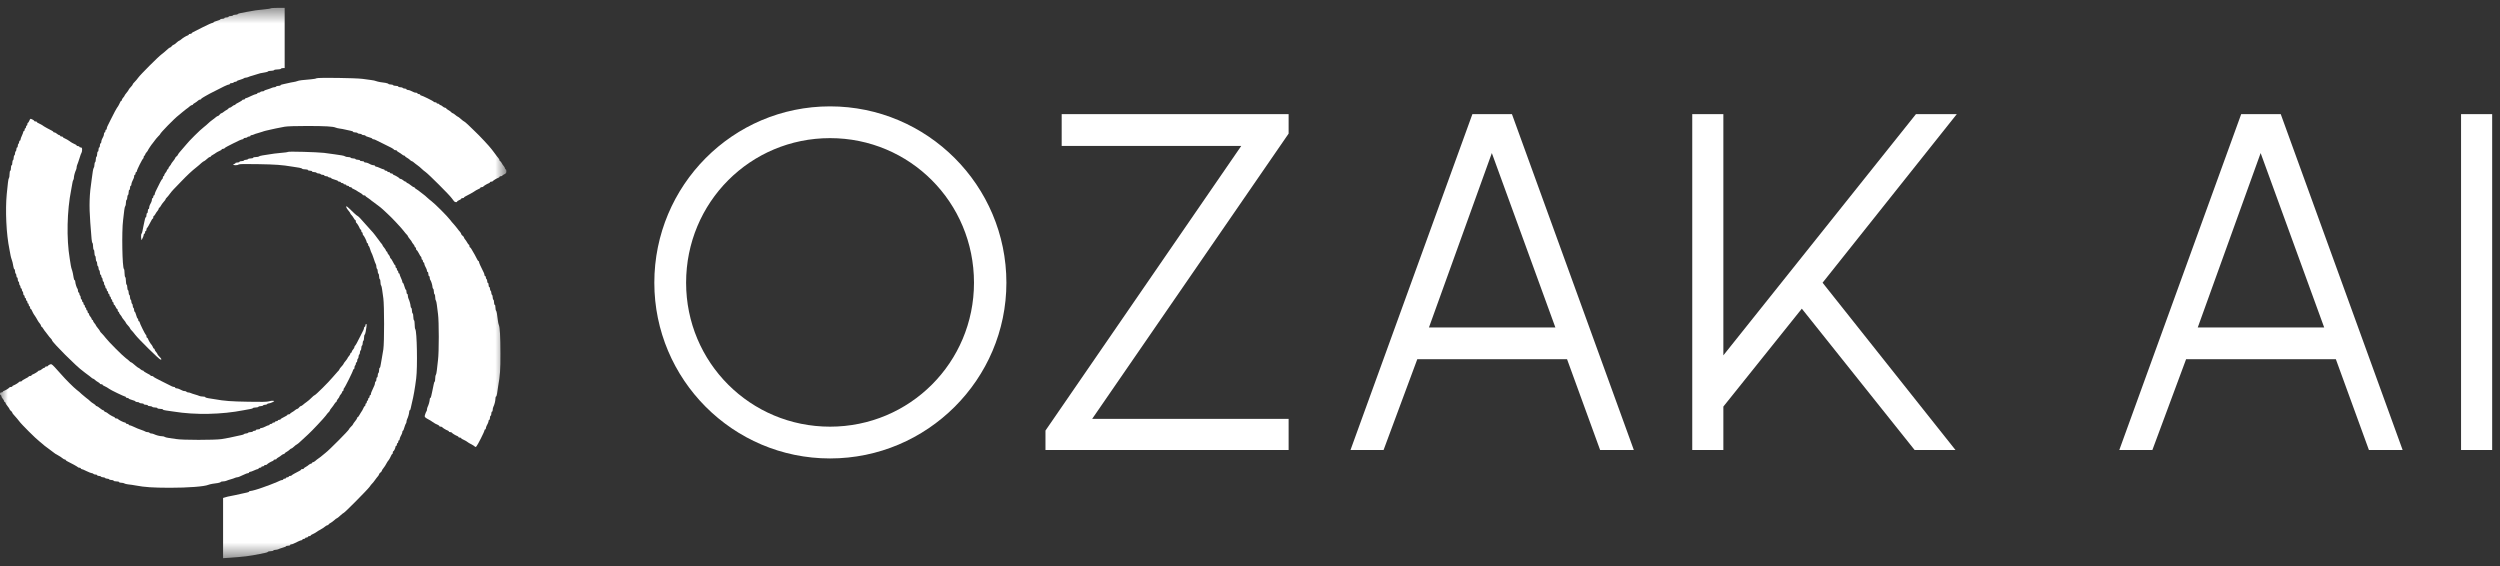
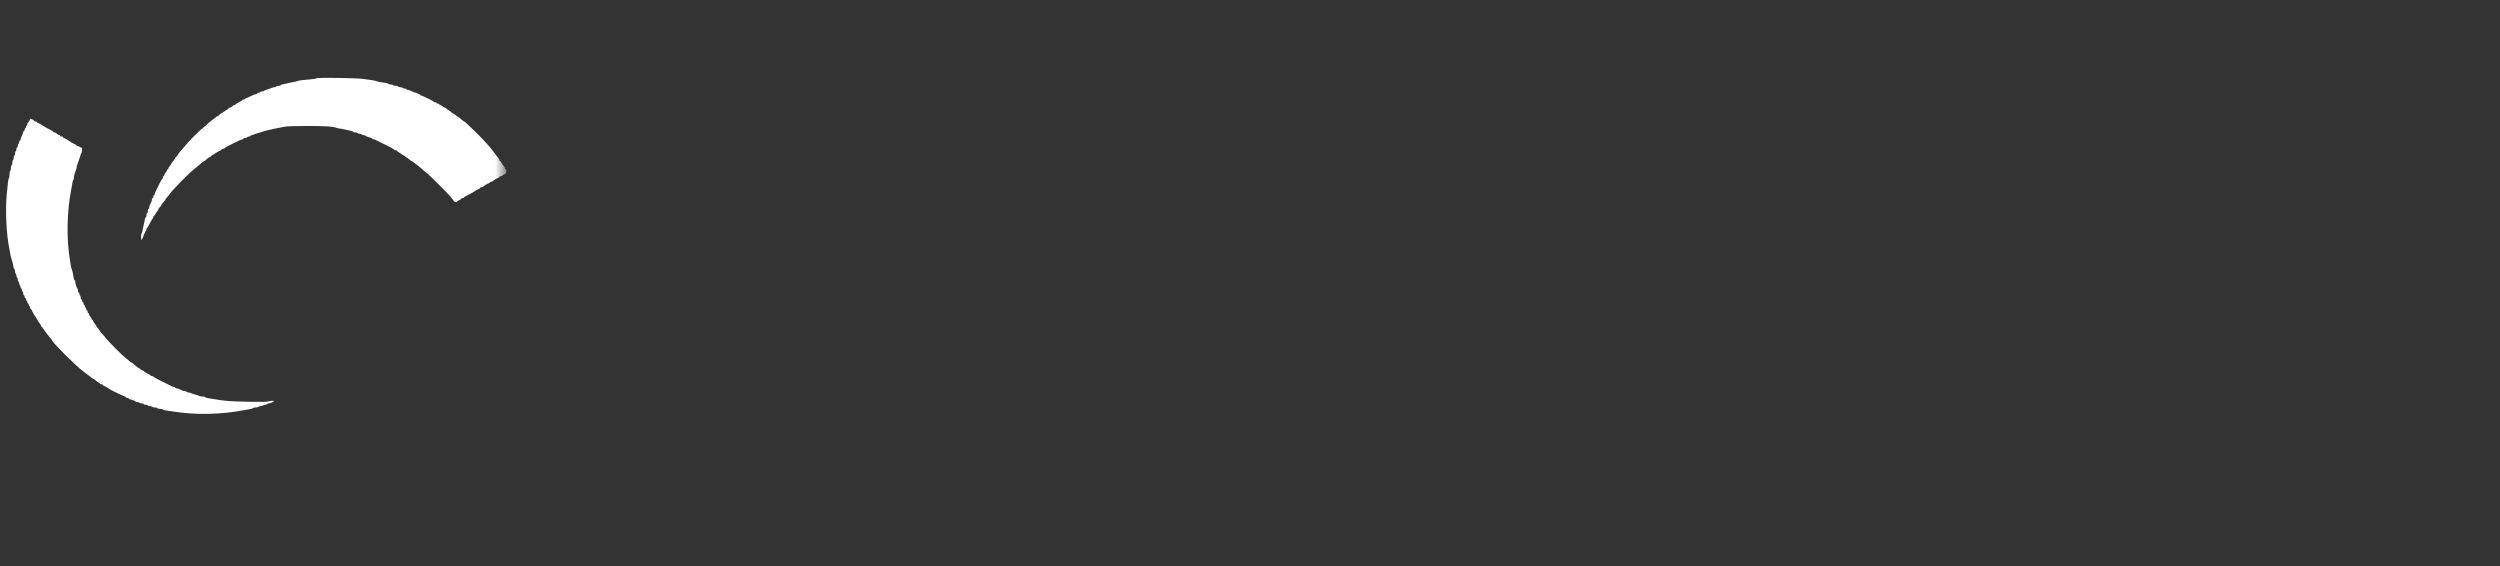
<svg xmlns="http://www.w3.org/2000/svg" width="159" height="36" viewBox="0 0 159 36" fill="none">
  <rect x="0" y="0" width="159" height="36" fill="#333333" stroke="none" />
  <mask id="mask0_391_1268" style="mask-type:luminance" maskUnits="userSpaceOnUse" x="0" y="0" width="33" height="36">
    <path d="M32.206 0.5H0V35.5H32.206V0.5Z" fill="white" />
  </mask>
  <g mask="url(#mask0_391_1268)">
-     <path d="M18.105 0.5V4.33H18.001C17.94 4.33 17.879 4.347 17.866 4.373C17.853 4.395 17.753 4.417 17.648 4.417C17.544 4.417 17.444 4.434 17.431 4.46C17.418 4.482 17.326 4.504 17.235 4.504C17.143 4.504 17.056 4.521 17.043 4.543C17.03 4.565 16.943 4.591 16.856 4.604C16.634 4.635 16.447 4.678 16.343 4.722C16.295 4.739 16.169 4.778 16.06 4.809C15.951 4.835 15.829 4.878 15.79 4.9C15.746 4.922 15.672 4.939 15.629 4.939C15.581 4.939 15.533 4.957 15.52 4.974C15.507 4.991 15.398 5.035 15.281 5.07C15.159 5.1 15.059 5.144 15.059 5.166C15.059 5.183 15.02 5.2 14.976 5.2C14.928 5.2 14.876 5.218 14.863 5.244C14.85 5.266 14.789 5.287 14.728 5.287C14.671 5.287 14.623 5.305 14.623 5.331C14.623 5.353 14.597 5.374 14.567 5.374C14.484 5.374 14.219 5.501 13.353 5.949C13.2 6.027 13.07 6.101 13.057 6.114C13.044 6.127 12.983 6.162 12.917 6.197C12.848 6.232 12.796 6.275 12.796 6.297C12.796 6.314 12.765 6.332 12.726 6.332C12.687 6.332 12.621 6.367 12.582 6.41C12.543 6.449 12.46 6.51 12.395 6.545C12.325 6.58 12.273 6.623 12.273 6.645C12.273 6.663 12.247 6.68 12.217 6.68C12.186 6.68 12.121 6.715 12.073 6.758C12.03 6.802 11.921 6.885 11.838 6.941C11.755 7.002 11.646 7.089 11.594 7.137C11.546 7.185 11.438 7.272 11.359 7.333C11.107 7.52 10.184 8.464 10.184 8.534C10.184 8.547 10.128 8.612 10.062 8.673C9.997 8.739 9.893 8.861 9.836 8.943C9.779 9.026 9.719 9.104 9.705 9.117C9.662 9.152 9.401 9.544 9.401 9.574C9.401 9.587 9.362 9.64 9.314 9.692C9.266 9.744 9.227 9.814 9.227 9.844C9.227 9.875 9.209 9.901 9.183 9.901C9.161 9.901 9.14 9.94 9.14 9.983C9.14 10.031 9.122 10.075 9.105 10.084C9.057 10.101 8.704 10.806 8.704 10.884C8.704 10.919 8.687 10.945 8.661 10.945C8.639 10.945 8.617 10.984 8.617 11.032C8.617 11.08 8.6 11.119 8.574 11.119C8.552 11.119 8.53 11.159 8.53 11.206C8.53 11.293 8.513 11.332 8.409 11.541C8.378 11.598 8.356 11.681 8.356 11.729C8.356 11.777 8.339 11.816 8.313 11.816C8.291 11.816 8.269 11.872 8.269 11.946C8.269 12.016 8.252 12.077 8.226 12.077C8.204 12.077 8.182 12.142 8.182 12.225C8.182 12.307 8.165 12.39 8.139 12.403C8.117 12.416 8.095 12.486 8.095 12.556C8.095 12.625 8.078 12.695 8.052 12.708C8.03 12.721 8.008 12.808 8.008 12.899C8.008 12.991 7.991 13.078 7.969 13.1C7.947 13.126 7.917 13.239 7.904 13.361C7.891 13.478 7.856 13.765 7.83 13.992C7.734 14.719 7.777 17.043 7.882 17.108C7.904 17.121 7.921 17.234 7.921 17.365C7.921 17.495 7.943 17.613 7.965 17.626C7.991 17.639 8.008 17.748 8.008 17.865C8.008 17.983 8.03 18.091 8.052 18.105C8.078 18.118 8.095 18.196 8.095 18.279C8.095 18.361 8.117 18.44 8.139 18.453C8.165 18.466 8.182 18.535 8.182 18.605C8.182 18.675 8.204 18.744 8.226 18.757C8.252 18.77 8.269 18.84 8.269 18.91C8.269 18.979 8.291 19.049 8.313 19.062C8.339 19.075 8.356 19.136 8.356 19.193C8.356 19.249 8.378 19.31 8.4 19.323C8.426 19.336 8.443 19.397 8.443 19.454C8.443 19.51 8.465 19.571 8.487 19.584C8.513 19.597 8.53 19.658 8.53 19.719C8.53 19.776 8.548 19.824 8.565 19.824C8.587 19.824 8.631 19.924 8.661 20.041C8.691 20.163 8.735 20.259 8.757 20.259C8.774 20.259 8.792 20.298 8.792 20.346C8.792 20.394 8.813 20.433 8.835 20.433C8.861 20.433 8.879 20.459 8.879 20.485C8.879 20.555 9.235 21.277 9.279 21.295C9.301 21.303 9.314 21.347 9.314 21.395C9.314 21.438 9.331 21.477 9.353 21.477C9.375 21.477 9.401 21.512 9.414 21.556C9.444 21.643 9.575 21.865 9.649 21.943C9.675 21.974 9.714 22.039 9.727 22.087C9.74 22.135 9.775 22.174 9.797 22.174C9.819 22.174 9.836 22.2 9.836 22.23C9.836 22.261 9.875 22.331 9.923 22.383C9.971 22.435 10.01 22.491 10.01 22.513C10.01 22.535 10.067 22.613 10.141 22.687C10.289 22.844 10.297 22.87 10.206 22.87C10.132 22.87 8.796 21.551 8.6 21.29C8.535 21.203 8.435 21.081 8.374 21.02C8.317 20.964 8.269 20.899 8.269 20.877C8.269 20.855 8.208 20.777 8.139 20.703C8.065 20.624 8.008 20.55 8.008 20.533C8.008 20.511 7.947 20.429 7.878 20.346C7.808 20.263 7.747 20.176 7.747 20.159C7.747 20.141 7.708 20.085 7.66 20.032C7.612 19.98 7.573 19.911 7.573 19.88C7.573 19.85 7.556 19.824 7.529 19.824C7.508 19.824 7.486 19.784 7.486 19.737C7.486 19.689 7.468 19.649 7.447 19.649C7.425 19.649 7.386 19.589 7.355 19.519C7.325 19.445 7.286 19.388 7.264 19.388C7.242 19.388 7.225 19.349 7.225 19.301C7.225 19.253 7.207 19.214 7.181 19.214C7.159 19.214 7.138 19.175 7.138 19.127C7.138 19.079 7.12 19.04 7.094 19.04C7.072 19.04 7.051 19.001 7.051 18.953C7.051 18.905 7.033 18.866 7.007 18.866C6.985 18.866 6.964 18.827 6.964 18.779C6.964 18.731 6.946 18.692 6.92 18.692C6.898 18.692 6.877 18.653 6.877 18.605C6.877 18.557 6.859 18.518 6.833 18.518C6.811 18.518 6.79 18.479 6.79 18.431C6.79 18.383 6.772 18.344 6.746 18.344C6.724 18.344 6.702 18.305 6.702 18.261C6.702 18.213 6.685 18.161 6.659 18.148C6.637 18.135 6.615 18.074 6.615 18.013C6.615 17.956 6.598 17.909 6.572 17.909C6.55 17.909 6.528 17.861 6.528 17.804C6.528 17.743 6.511 17.682 6.485 17.669C6.463 17.656 6.441 17.604 6.441 17.556C6.441 17.513 6.424 17.474 6.398 17.474C6.376 17.474 6.354 17.417 6.354 17.347C6.354 17.273 6.337 17.204 6.311 17.191C6.289 17.177 6.267 17.117 6.267 17.06C6.267 17.003 6.25 16.942 6.224 16.929C6.202 16.916 6.18 16.847 6.18 16.777C6.18 16.707 6.163 16.638 6.137 16.625C6.115 16.612 6.093 16.533 6.093 16.451C6.093 16.368 6.076 16.29 6.05 16.277C6.028 16.264 6.006 16.172 6.006 16.081C6.006 15.989 5.989 15.898 5.963 15.885C5.941 15.872 5.919 15.776 5.919 15.672C5.919 15.567 5.902 15.472 5.88 15.45C5.836 15.402 5.823 15.258 5.741 14.144C5.662 13.043 5.684 12.377 5.832 11.402C5.858 11.232 5.889 11.011 5.902 10.902C5.915 10.793 5.945 10.688 5.967 10.662C5.989 10.641 6.006 10.558 6.006 10.484C6.006 10.405 6.028 10.327 6.05 10.314C6.071 10.301 6.093 10.223 6.093 10.14C6.093 10.057 6.115 9.979 6.137 9.966C6.163 9.953 6.18 9.87 6.18 9.788C6.18 9.705 6.202 9.64 6.224 9.64C6.25 9.64 6.267 9.579 6.267 9.509C6.267 9.435 6.289 9.378 6.311 9.378C6.337 9.378 6.354 9.318 6.354 9.248C6.354 9.174 6.376 9.117 6.398 9.117C6.424 9.117 6.441 9.078 6.441 9.03C6.441 8.982 6.463 8.904 6.485 8.856C6.511 8.808 6.55 8.73 6.572 8.682C6.598 8.634 6.615 8.556 6.615 8.508C6.615 8.46 6.637 8.421 6.659 8.421C6.685 8.421 6.702 8.382 6.702 8.334C6.702 8.286 6.724 8.247 6.746 8.247C6.772 8.247 6.79 8.216 6.79 8.182C6.79 8.147 6.807 8.081 6.829 8.038C6.85 7.999 6.946 7.807 7.038 7.616C7.247 7.198 7.412 6.885 7.442 6.854C7.486 6.811 7.621 6.571 7.647 6.493C7.66 6.454 7.686 6.419 7.708 6.419C7.73 6.419 7.747 6.393 7.747 6.362C7.747 6.332 7.786 6.262 7.834 6.21C7.882 6.158 7.921 6.101 7.921 6.084C7.921 6.066 7.982 5.979 8.052 5.897C8.121 5.814 8.182 5.731 8.182 5.71C8.182 5.692 8.239 5.618 8.313 5.54C8.387 5.466 8.443 5.388 8.443 5.366C8.443 5.34 8.5 5.27 8.565 5.209C8.631 5.144 8.735 5.022 8.792 4.939C8.931 4.743 10.071 3.603 10.271 3.459C10.354 3.399 10.498 3.277 10.593 3.19C10.685 3.098 10.785 3.024 10.811 3.024C10.837 3.024 10.889 2.985 10.924 2.937C10.959 2.889 11.011 2.85 11.037 2.85C11.063 2.85 11.146 2.789 11.22 2.72C11.298 2.646 11.377 2.589 11.394 2.589C11.416 2.589 11.468 2.554 11.516 2.511C11.625 2.415 11.838 2.284 11.938 2.254C11.977 2.241 12.012 2.215 12.012 2.193C12.012 2.171 12.051 2.154 12.099 2.154C12.147 2.154 12.186 2.141 12.186 2.119C12.186 2.102 12.23 2.067 12.286 2.041C12.338 2.015 12.621 1.871 12.913 1.723C13.2 1.579 13.47 1.457 13.509 1.457C13.549 1.457 13.579 1.44 13.579 1.423C13.579 1.401 13.679 1.357 13.796 1.327C13.918 1.296 14.014 1.253 14.014 1.231C14.014 1.214 14.075 1.196 14.145 1.196C14.219 1.196 14.275 1.175 14.275 1.153C14.275 1.127 14.336 1.109 14.406 1.109C14.48 1.109 14.536 1.088 14.536 1.066C14.536 1.04 14.593 1.022 14.663 1.022C14.737 1.022 14.806 1 14.819 0.979C14.832 0.953 14.902 0.935 14.972 0.935C15.041 0.935 15.107 0.918 15.12 0.896C15.133 0.874 15.207 0.848 15.285 0.835C15.363 0.818 15.537 0.787 15.668 0.761C16.108 0.674 16.425 0.626 16.808 0.596C17.017 0.578 17.2 0.548 17.217 0.53C17.235 0.513 17.444 0.5 17.679 0.5H18.105Z" fill="white" />
    <path d="M17.326 25.582C17.243 25.621 17.143 25.656 17.099 25.656C17.056 25.656 17.008 25.673 16.995 25.699C16.982 25.721 16.921 25.743 16.864 25.743C16.808 25.743 16.747 25.76 16.734 25.786C16.721 25.808 16.651 25.83 16.582 25.83C16.512 25.83 16.442 25.852 16.429 25.873C16.416 25.9 16.338 25.917 16.255 25.917C16.172 25.917 16.099 25.934 16.085 25.956C16.072 25.978 15.985 26.004 15.898 26.017C15.807 26.03 15.624 26.065 15.493 26.091C14.11 26.365 12.421 26.4 11.054 26.178C10.898 26.152 10.68 26.122 10.567 26.108C10.449 26.095 10.358 26.065 10.358 26.043C10.358 26.021 10.28 26.004 10.184 26.004C10.088 26.004 10.01 25.982 10.01 25.96C10.01 25.934 9.945 25.917 9.862 25.917C9.779 25.917 9.696 25.9 9.683 25.873C9.67 25.852 9.601 25.83 9.527 25.83C9.457 25.83 9.4 25.808 9.4 25.786C9.4 25.76 9.344 25.743 9.27 25.743C9.2 25.743 9.139 25.721 9.139 25.699C9.139 25.673 9.083 25.656 9.013 25.656C8.939 25.656 8.87 25.634 8.856 25.612C8.843 25.586 8.782 25.569 8.722 25.569C8.665 25.569 8.617 25.551 8.617 25.534C8.617 25.512 8.521 25.469 8.399 25.438C8.282 25.408 8.182 25.364 8.182 25.343C8.182 25.325 8.143 25.308 8.095 25.308C8.047 25.308 8.008 25.286 8.008 25.264C8.008 25.238 7.982 25.221 7.956 25.221C7.899 25.221 7.007 24.79 6.963 24.742C6.924 24.703 6.68 24.564 6.606 24.537C6.563 24.524 6.528 24.498 6.528 24.476C6.528 24.455 6.489 24.437 6.441 24.437C6.393 24.437 6.354 24.42 6.354 24.402C6.354 24.381 6.302 24.337 6.236 24.302C6.167 24.267 6.084 24.207 6.045 24.167C6.006 24.124 5.954 24.089 5.932 24.089C5.91 24.089 5.853 24.054 5.806 24.011C5.762 23.967 5.653 23.889 5.571 23.828C5.488 23.771 5.41 23.71 5.396 23.697C5.383 23.684 5.327 23.636 5.27 23.597C4.892 23.34 3.307 21.756 3.307 21.639C3.307 21.617 3.273 21.565 3.229 21.526C3.186 21.486 3.103 21.386 3.046 21.304C2.99 21.221 2.916 21.125 2.885 21.095C2.855 21.064 2.798 20.982 2.755 20.912C2.716 20.838 2.663 20.781 2.646 20.781C2.629 20.781 2.611 20.755 2.611 20.725C2.611 20.694 2.576 20.629 2.537 20.581C2.494 20.533 2.437 20.455 2.411 20.407C2.385 20.364 2.337 20.277 2.302 20.216C2.267 20.155 2.232 20.098 2.219 20.085C2.176 20.042 2.041 19.802 2.015 19.724C2.002 19.685 1.976 19.65 1.954 19.65C1.932 19.65 1.915 19.611 1.915 19.563C1.915 19.515 1.897 19.476 1.871 19.476C1.849 19.476 1.828 19.437 1.828 19.389C1.828 19.341 1.81 19.302 1.784 19.302C1.762 19.302 1.741 19.262 1.741 19.215C1.741 19.167 1.723 19.128 1.697 19.128C1.675 19.128 1.654 19.088 1.654 19.041C1.654 18.993 1.636 18.953 1.61 18.953C1.588 18.953 1.567 18.914 1.567 18.866C1.567 18.819 1.549 18.779 1.523 18.779C1.501 18.779 1.48 18.732 1.48 18.675C1.48 18.614 1.462 18.553 1.436 18.54C1.414 18.527 1.392 18.475 1.392 18.427C1.392 18.383 1.375 18.344 1.349 18.344C1.327 18.344 1.305 18.305 1.305 18.262C1.305 18.214 1.288 18.161 1.262 18.148C1.24 18.135 1.218 18.074 1.218 18.014C1.218 17.957 1.201 17.909 1.175 17.909C1.153 17.909 1.131 17.848 1.131 17.778C1.131 17.704 1.114 17.648 1.088 17.648C1.066 17.648 1.044 17.6 1.044 17.543C1.044 17.483 1.027 17.422 1.001 17.409C0.979 17.395 0.957 17.326 0.957 17.252C0.957 17.182 0.94 17.126 0.918 17.126C0.896 17.126 0.87 17.06 0.857 16.982C0.818 16.747 0.779 16.586 0.74 16.494C0.718 16.447 0.692 16.338 0.674 16.255C0.661 16.172 0.631 16.003 0.605 15.885C0.396 14.863 0.322 13.365 0.426 12.36C0.457 12.095 0.492 11.764 0.505 11.62C0.518 11.476 0.548 11.342 0.57 11.316C0.592 11.294 0.609 11.181 0.609 11.067C0.609 10.954 0.631 10.858 0.653 10.858C0.679 10.858 0.696 10.78 0.696 10.684C0.696 10.589 0.718 10.51 0.74 10.51C0.766 10.51 0.783 10.445 0.783 10.362C0.783 10.28 0.805 10.197 0.827 10.184C0.853 10.171 0.87 10.101 0.87 10.032C0.87 9.962 0.892 9.892 0.914 9.879C0.94 9.866 0.957 9.805 0.957 9.749C0.957 9.692 0.979 9.631 1.001 9.618C1.027 9.605 1.044 9.544 1.044 9.483C1.044 9.427 1.066 9.379 1.088 9.379C1.114 9.379 1.131 9.331 1.131 9.274C1.131 9.213 1.153 9.152 1.175 9.139C1.201 9.126 1.218 9.074 1.218 9.026C1.218 8.983 1.24 8.944 1.262 8.944C1.288 8.944 1.305 8.913 1.305 8.878C1.305 8.839 1.345 8.726 1.392 8.63C1.44 8.53 1.48 8.421 1.48 8.391C1.48 8.36 1.501 8.334 1.523 8.334C1.549 8.334 1.567 8.295 1.567 8.247C1.567 8.199 1.588 8.16 1.61 8.16C1.636 8.16 1.654 8.121 1.654 8.073C1.654 8.025 1.675 7.986 1.697 7.986C1.723 7.986 1.741 7.947 1.741 7.899C1.741 7.851 1.754 7.812 1.775 7.812C1.793 7.812 1.832 7.751 1.863 7.681C1.932 7.529 1.919 7.533 2.067 7.603C2.128 7.629 2.176 7.668 2.176 7.69C2.176 7.708 2.215 7.725 2.263 7.725C2.311 7.725 2.35 7.742 2.35 7.764C2.35 7.786 2.385 7.812 2.428 7.825C2.502 7.851 2.742 7.986 2.785 8.03C2.807 8.051 3.112 8.217 3.294 8.308C3.351 8.334 3.394 8.369 3.394 8.386C3.394 8.408 3.425 8.421 3.46 8.421C3.499 8.421 3.569 8.46 3.621 8.508C3.673 8.556 3.743 8.595 3.773 8.595C3.804 8.595 3.83 8.613 3.83 8.639C3.83 8.661 3.869 8.682 3.917 8.682C3.965 8.682 4.004 8.7 4.004 8.722C4.004 8.743 4.039 8.769 4.082 8.783C4.156 8.809 4.395 8.944 4.439 8.987C4.483 9.031 4.722 9.166 4.8 9.192C4.839 9.205 4.874 9.231 4.874 9.253C4.874 9.274 4.913 9.292 4.961 9.292C5.009 9.292 5.048 9.309 5.048 9.335C5.048 9.357 5.087 9.379 5.135 9.379C5.205 9.379 5.222 9.409 5.222 9.522C5.222 9.601 5.205 9.683 5.188 9.705C5.166 9.731 5.105 9.897 5.053 10.075C4.996 10.254 4.935 10.436 4.913 10.476C4.892 10.519 4.874 10.593 4.874 10.641C4.874 10.689 4.857 10.763 4.835 10.806C4.77 10.937 4.7 11.189 4.7 11.298C4.7 11.359 4.683 11.424 4.661 11.446C4.639 11.472 4.613 11.568 4.6 11.664C4.583 11.759 4.552 11.947 4.526 12.077C4.261 13.4 4.221 15.176 4.435 16.451C4.461 16.595 4.491 16.791 4.504 16.886C4.522 16.982 4.548 17.099 4.57 17.147C4.591 17.195 4.617 17.304 4.635 17.387C4.648 17.469 4.67 17.604 4.687 17.678C4.7 17.757 4.726 17.822 4.748 17.822C4.77 17.822 4.787 17.866 4.787 17.918C4.787 18.026 4.883 18.323 4.931 18.37C4.948 18.388 4.961 18.449 4.961 18.505C4.961 18.558 4.983 18.605 5.005 18.605C5.031 18.605 5.048 18.645 5.048 18.688C5.048 18.736 5.07 18.788 5.092 18.801C5.118 18.814 5.135 18.875 5.135 18.936C5.135 18.993 5.157 19.041 5.179 19.041C5.205 19.041 5.222 19.08 5.222 19.128C5.222 19.175 5.244 19.215 5.266 19.215C5.292 19.215 5.309 19.254 5.309 19.302C5.309 19.35 5.331 19.389 5.353 19.389C5.379 19.389 5.396 19.428 5.396 19.476C5.396 19.524 5.418 19.563 5.44 19.563C5.466 19.563 5.484 19.602 5.484 19.65C5.484 19.698 5.505 19.737 5.527 19.737C5.553 19.737 5.571 19.776 5.571 19.824C5.571 19.872 5.592 19.911 5.614 19.911C5.64 19.911 5.658 19.942 5.658 19.976C5.658 20.015 5.697 20.085 5.745 20.137C5.793 20.189 5.832 20.259 5.832 20.29C5.832 20.32 5.853 20.346 5.875 20.346C5.901 20.346 5.919 20.372 5.919 20.403C5.919 20.433 5.958 20.503 6.006 20.555C6.054 20.607 6.093 20.664 6.093 20.681C6.093 20.699 6.154 20.786 6.223 20.869C6.293 20.951 6.354 21.038 6.354 21.056C6.354 21.077 6.406 21.147 6.476 21.208C6.541 21.273 6.65 21.399 6.72 21.491C6.889 21.717 7.816 22.648 8.008 22.783C8.091 22.84 8.191 22.923 8.23 22.966C8.269 23.01 8.317 23.044 8.343 23.044C8.365 23.044 8.469 23.123 8.574 23.219C8.678 23.314 8.782 23.393 8.804 23.393C8.822 23.393 8.878 23.432 8.93 23.48C8.983 23.528 9.052 23.567 9.083 23.567C9.113 23.567 9.139 23.584 9.139 23.602C9.139 23.619 9.235 23.684 9.357 23.745C9.474 23.802 9.575 23.863 9.575 23.88C9.575 23.902 9.614 23.915 9.662 23.915C9.71 23.915 9.749 23.932 9.749 23.95C9.749 23.972 9.997 24.111 10.306 24.259C10.61 24.407 10.893 24.55 10.932 24.572C10.976 24.594 11.041 24.611 11.076 24.611C11.111 24.611 11.141 24.629 11.141 24.655C11.141 24.677 11.181 24.698 11.228 24.698C11.276 24.698 11.359 24.72 11.415 24.751C11.624 24.855 11.664 24.872 11.746 24.872C11.794 24.872 11.846 24.894 11.86 24.916C11.873 24.938 11.925 24.959 11.973 24.959C12.016 24.959 12.09 24.977 12.134 24.999C12.173 25.02 12.295 25.06 12.403 25.09C12.512 25.12 12.634 25.16 12.673 25.181C12.717 25.203 12.821 25.221 12.904 25.221C12.987 25.221 13.056 25.238 13.056 25.26C13.056 25.282 13.139 25.308 13.243 25.325C13.344 25.338 13.544 25.369 13.687 25.395C14.262 25.499 14.693 25.534 15.798 25.551C16.608 25.569 16.999 25.56 17.108 25.525C17.191 25.495 17.308 25.482 17.369 25.491C17.469 25.503 17.469 25.508 17.326 25.582Z" fill="white" />
-     <path d="M23.31 20.768C23.293 20.859 23.271 21.007 23.258 21.099C23.241 21.186 23.215 21.273 23.193 21.286C23.171 21.299 23.154 21.386 23.154 21.477C23.154 21.569 23.136 21.66 23.11 21.673C23.088 21.686 23.067 21.756 23.067 21.826C23.067 21.895 23.049 21.965 23.023 21.978C23.001 21.991 22.98 22.061 22.98 22.13C22.98 22.2 22.962 22.27 22.936 22.282C22.914 22.296 22.892 22.357 22.892 22.413C22.892 22.47 22.875 22.531 22.849 22.544C22.827 22.557 22.805 22.618 22.805 22.674C22.805 22.731 22.788 22.792 22.762 22.805C22.74 22.818 22.718 22.879 22.718 22.94C22.718 22.996 22.701 23.044 22.675 23.044C22.653 23.044 22.631 23.083 22.631 23.127C22.631 23.175 22.614 23.227 22.588 23.24C22.566 23.253 22.544 23.314 22.544 23.375C22.544 23.431 22.527 23.479 22.501 23.479C22.479 23.479 22.457 23.506 22.457 23.532C22.457 23.606 21.926 24.672 21.883 24.689C21.865 24.698 21.848 24.741 21.848 24.789C21.848 24.833 21.831 24.872 21.804 24.872C21.783 24.872 21.761 24.898 21.761 24.929C21.761 24.959 21.722 25.029 21.674 25.081C21.626 25.133 21.587 25.194 21.587 25.22C21.587 25.246 21.548 25.307 21.5 25.36C21.452 25.412 21.413 25.481 21.413 25.512C21.413 25.542 21.395 25.568 21.378 25.568C21.36 25.568 21.313 25.621 21.273 25.686C21.234 25.756 21.151 25.864 21.091 25.938C21.03 26.008 20.977 26.086 20.977 26.108C20.977 26.13 20.943 26.178 20.899 26.217C20.856 26.256 20.773 26.352 20.721 26.434C20.621 26.574 19.802 27.448 19.593 27.631C19.537 27.684 19.363 27.845 19.202 27.992C19.045 28.145 18.897 28.267 18.88 28.267C18.858 28.267 18.784 28.323 18.706 28.397C18.632 28.467 18.553 28.528 18.527 28.528C18.505 28.528 18.453 28.563 18.414 28.606C18.375 28.645 18.292 28.706 18.227 28.741C18.157 28.776 18.105 28.82 18.105 28.841C18.105 28.859 18.079 28.876 18.049 28.876C18.018 28.876 17.953 28.911 17.905 28.95C17.861 28.994 17.77 29.055 17.705 29.089C17.635 29.124 17.583 29.168 17.583 29.189C17.583 29.207 17.544 29.224 17.496 29.224C17.448 29.224 17.409 29.242 17.409 29.263C17.409 29.285 17.374 29.311 17.335 29.324C17.23 29.359 17 29.498 16.982 29.538C16.974 29.559 16.93 29.573 16.882 29.573C16.838 29.573 16.799 29.59 16.799 29.616C16.799 29.638 16.76 29.659 16.712 29.659C16.665 29.659 16.625 29.677 16.625 29.703C16.625 29.725 16.586 29.747 16.538 29.747C16.49 29.747 16.451 29.764 16.451 29.79C16.451 29.812 16.425 29.834 16.395 29.834C16.364 29.834 16.255 29.873 16.155 29.921C16.059 29.968 15.946 30.008 15.907 30.008C15.872 30.008 15.842 30.025 15.842 30.051C15.842 30.073 15.811 30.095 15.777 30.095C15.742 30.095 15.677 30.112 15.633 30.134C15.594 30.155 15.502 30.195 15.428 30.225C15.359 30.256 15.263 30.295 15.224 30.317C15.18 30.338 15.115 30.356 15.08 30.356C15.045 30.356 14.98 30.373 14.937 30.395C14.898 30.417 14.776 30.456 14.667 30.486C14.558 30.517 14.436 30.556 14.397 30.578C14.354 30.599 14.262 30.617 14.192 30.617C14.118 30.617 14.053 30.634 14.04 30.656C14.027 30.678 13.94 30.704 13.853 30.721C13.762 30.735 13.609 30.756 13.514 30.769C13.418 30.787 13.3 30.813 13.252 30.834C13.004 30.943 11.964 31.022 10.793 31.022C9.697 31.017 9.222 30.987 8.639 30.878C8.495 30.852 8.282 30.817 8.16 30.808C8.043 30.795 7.925 30.765 7.899 30.743C7.877 30.721 7.795 30.704 7.716 30.704C7.638 30.704 7.573 30.682 7.573 30.66C7.573 30.634 7.494 30.617 7.399 30.617C7.303 30.617 7.225 30.595 7.225 30.573C7.225 30.547 7.168 30.53 7.098 30.53C7.024 30.53 6.955 30.508 6.942 30.486C6.929 30.46 6.868 30.443 6.811 30.443C6.755 30.443 6.694 30.421 6.681 30.399C6.668 30.373 6.607 30.356 6.55 30.356C6.493 30.356 6.433 30.334 6.419 30.312C6.406 30.286 6.345 30.269 6.285 30.269C6.228 30.269 6.18 30.247 6.18 30.225C6.18 30.199 6.132 30.182 6.076 30.182C6.015 30.182 5.954 30.16 5.941 30.138C5.928 30.112 5.88 30.095 5.841 30.095C5.801 30.095 5.649 30.034 5.505 29.964C5.362 29.89 5.223 29.834 5.192 29.834C5.162 29.834 5.136 29.812 5.136 29.79C5.136 29.764 5.096 29.747 5.053 29.747C5.005 29.747 4.961 29.733 4.953 29.712C4.94 29.686 4.535 29.459 4.278 29.337C4.222 29.311 4.178 29.276 4.178 29.255C4.178 29.237 4.152 29.224 4.122 29.224C4.091 29.224 4.026 29.189 3.978 29.146C3.895 29.076 3.843 29.046 3.604 28.906C3.547 28.881 3.495 28.846 3.482 28.833C3.469 28.82 3.39 28.759 3.308 28.702C3.225 28.645 3.147 28.584 3.134 28.571C3.121 28.558 3.042 28.497 2.959 28.441C2.877 28.384 2.777 28.306 2.742 28.267C2.707 28.232 2.603 28.145 2.511 28.075C2.289 27.91 1.354 26.979 1.219 26.787C1.158 26.704 1.036 26.561 0.949 26.465C0.857 26.373 0.783 26.273 0.783 26.247C0.783 26.221 0.744 26.169 0.696 26.134C0.648 26.099 0.609 26.052 0.609 26.025C0.609 26.004 0.548 25.912 0.479 25.829C0.409 25.747 0.348 25.651 0.348 25.621C0.348 25.595 0.331 25.568 0.305 25.568C0.283 25.568 0.261 25.542 0.261 25.512C0.261 25.481 0.222 25.412 0.174 25.36C0.126 25.307 0.087 25.238 0.087 25.198C0.087 25.164 0.07 25.133 0.044 25.133C0.022 25.133 0 25.094 0 25.046C0 24.99 0.03 24.959 0.087 24.959C0.135 24.959 0.174 24.942 0.174 24.92C0.174 24.898 0.209 24.872 0.252 24.859C0.353 24.824 0.583 24.685 0.601 24.641C0.609 24.624 0.653 24.611 0.701 24.611C0.744 24.611 0.783 24.593 0.783 24.572C0.783 24.55 0.818 24.524 0.862 24.511C0.962 24.476 1.192 24.337 1.21 24.293C1.219 24.276 1.262 24.263 1.31 24.263C1.354 24.263 1.393 24.245 1.393 24.228C1.393 24.21 1.488 24.145 1.61 24.084C1.728 24.028 1.828 23.967 1.828 23.945C1.828 23.928 1.867 23.915 1.915 23.915C1.963 23.915 2.002 23.897 2.002 23.875C2.002 23.854 2.037 23.828 2.08 23.814C2.18 23.78 2.411 23.64 2.429 23.597C2.437 23.579 2.472 23.566 2.507 23.566C2.542 23.566 2.611 23.527 2.664 23.479C2.716 23.431 2.785 23.392 2.816 23.392C2.846 23.392 2.872 23.371 2.872 23.349C2.872 23.323 2.912 23.305 2.959 23.305C3.007 23.305 3.047 23.292 3.047 23.27C3.047 23.253 3.099 23.218 3.16 23.188C3.264 23.14 3.286 23.149 3.477 23.349C3.586 23.462 3.765 23.662 3.873 23.788C4.161 24.123 4.7 24.659 4.888 24.802C4.979 24.868 5.118 24.985 5.192 25.064C5.27 25.137 5.401 25.246 5.484 25.307C5.566 25.364 5.68 25.455 5.732 25.512C5.784 25.564 5.888 25.642 5.962 25.682C6.032 25.725 6.093 25.777 6.093 25.795C6.093 25.812 6.119 25.829 6.15 25.829C6.176 25.829 6.271 25.89 6.354 25.96C6.437 26.03 6.533 26.091 6.563 26.091C6.589 26.091 6.615 26.108 6.615 26.13C6.615 26.152 6.654 26.186 6.702 26.2C6.75 26.212 6.816 26.252 6.846 26.278C6.924 26.352 7.146 26.482 7.238 26.513C7.277 26.526 7.312 26.552 7.312 26.574C7.312 26.596 7.351 26.613 7.394 26.613C7.442 26.613 7.486 26.626 7.494 26.643C7.512 26.691 7.873 26.874 7.947 26.874C7.982 26.874 8.008 26.892 8.008 26.918C8.008 26.939 8.047 26.961 8.095 26.961C8.143 26.961 8.182 26.979 8.182 27.005C8.182 27.026 8.208 27.048 8.239 27.048C8.273 27.048 8.356 27.074 8.426 27.109C8.661 27.222 8.857 27.301 9.031 27.357C9.127 27.388 9.222 27.431 9.244 27.449C9.27 27.466 9.331 27.483 9.383 27.483C9.44 27.483 9.496 27.501 9.509 27.527C9.523 27.549 9.575 27.57 9.623 27.57C9.666 27.57 9.74 27.588 9.784 27.61C9.923 27.679 10.167 27.744 10.297 27.744C10.371 27.744 10.445 27.762 10.471 27.784C10.493 27.805 10.598 27.836 10.706 27.849C10.815 27.862 11.041 27.897 11.207 27.923C11.585 27.992 13.648 27.992 14.079 27.927C14.441 27.871 14.745 27.81 15.015 27.744C15.124 27.718 15.276 27.684 15.354 27.671C15.433 27.657 15.507 27.631 15.52 27.61C15.533 27.588 15.589 27.57 15.646 27.57C15.703 27.57 15.764 27.549 15.777 27.527C15.79 27.501 15.859 27.483 15.929 27.483C15.999 27.483 16.068 27.462 16.081 27.44C16.094 27.414 16.147 27.396 16.194 27.396C16.238 27.396 16.277 27.375 16.277 27.353C16.277 27.327 16.338 27.309 16.408 27.309C16.482 27.309 16.538 27.288 16.538 27.266C16.538 27.24 16.577 27.222 16.625 27.222C16.673 27.222 16.778 27.183 16.865 27.135C16.952 27.087 17.047 27.048 17.082 27.048C17.117 27.048 17.148 27.026 17.148 27.005C17.148 26.979 17.187 26.961 17.235 26.961C17.282 26.961 17.322 26.939 17.322 26.918C17.322 26.892 17.361 26.874 17.409 26.874C17.457 26.874 17.496 26.852 17.496 26.831C17.496 26.804 17.535 26.787 17.583 26.787C17.631 26.787 17.67 26.765 17.67 26.744C17.67 26.717 17.709 26.7 17.757 26.7C17.805 26.7 17.844 26.683 17.844 26.665C17.844 26.643 17.944 26.582 18.061 26.526C18.183 26.469 18.279 26.408 18.279 26.387C18.279 26.369 18.318 26.352 18.366 26.352C18.414 26.352 18.453 26.334 18.453 26.317C18.453 26.295 18.505 26.252 18.575 26.217C18.64 26.182 18.732 26.121 18.775 26.078C18.823 26.038 18.884 26.004 18.91 26.004C18.936 26.004 18.984 25.965 19.019 25.917C19.054 25.869 19.102 25.829 19.128 25.829C19.154 25.829 19.215 25.795 19.263 25.751C19.306 25.708 19.415 25.625 19.498 25.568C19.58 25.512 19.724 25.39 19.811 25.299C19.898 25.207 19.989 25.133 20.011 25.133C20.068 25.133 20.912 24.293 21.151 24.002C21.26 23.871 21.4 23.71 21.465 23.645C21.535 23.584 21.587 23.514 21.587 23.488C21.587 23.466 21.648 23.388 21.717 23.314C21.791 23.236 21.848 23.162 21.848 23.144C21.848 23.122 21.909 23.04 21.979 22.957C22.048 22.874 22.109 22.787 22.109 22.77C22.109 22.753 22.148 22.696 22.196 22.644C22.244 22.591 22.283 22.522 22.283 22.491C22.283 22.461 22.305 22.435 22.327 22.435C22.353 22.435 22.37 22.409 22.37 22.378C22.37 22.348 22.409 22.278 22.457 22.226C22.505 22.174 22.544 22.104 22.544 22.069C22.544 22.035 22.557 22 22.579 21.991C22.61 21.978 22.727 21.769 22.945 21.325C23.014 21.181 23.088 21.029 23.114 20.99C23.136 20.946 23.154 20.881 23.154 20.846C23.154 20.811 23.175 20.781 23.197 20.781C23.223 20.781 23.241 20.742 23.241 20.694C23.241 20.646 23.262 20.607 23.288 20.607C23.319 20.607 23.328 20.663 23.31 20.768Z" fill="white" />
-     <path d="M26.47 24.067C26.391 24.694 26.3 25.22 26.2 25.612C26.174 25.721 26.139 25.873 26.126 25.947C26.113 26.025 26.087 26.091 26.065 26.091C26.043 26.091 26.026 26.134 26.026 26.186C26.026 26.286 25.956 26.539 25.891 26.665C25.869 26.709 25.852 26.783 25.852 26.826C25.852 26.874 25.834 26.922 25.817 26.935C25.799 26.948 25.756 27.057 25.721 27.174C25.691 27.296 25.647 27.396 25.625 27.396C25.608 27.396 25.591 27.427 25.591 27.462C25.591 27.496 25.573 27.566 25.547 27.614C25.525 27.662 25.486 27.74 25.46 27.788C25.438 27.836 25.416 27.905 25.416 27.94C25.416 27.975 25.399 28.005 25.373 28.005C25.351 28.005 25.329 28.045 25.329 28.093C25.329 28.14 25.312 28.18 25.286 28.18C25.264 28.18 25.242 28.219 25.242 28.267C25.242 28.314 25.225 28.354 25.199 28.354C25.177 28.354 25.155 28.38 25.155 28.41C25.155 28.488 25.051 28.702 25.016 28.702C24.994 28.702 24.981 28.741 24.981 28.789C24.981 28.837 24.968 28.876 24.946 28.876C24.929 28.876 24.881 28.95 24.842 29.046C24.803 29.137 24.742 29.241 24.711 29.276C24.681 29.307 24.629 29.381 24.603 29.433C24.572 29.485 24.52 29.572 24.494 29.624C24.463 29.677 24.402 29.759 24.363 29.807C24.32 29.855 24.285 29.916 24.285 29.942C24.285 29.968 24.246 30.016 24.198 30.051C24.15 30.086 24.111 30.134 24.111 30.16C24.111 30.186 24.076 30.247 24.032 30.295C23.989 30.338 23.911 30.447 23.85 30.53C23.793 30.612 23.715 30.713 23.676 30.747C23.636 30.782 23.558 30.882 23.502 30.965C23.375 31.143 21.913 32.619 21.861 32.619C21.843 32.619 21.743 32.697 21.639 32.793C21.539 32.889 21.439 32.967 21.417 32.967C21.399 32.967 21.325 33.019 21.256 33.089C21.186 33.154 21.073 33.232 21.008 33.267C20.942 33.302 20.89 33.346 20.89 33.367C20.89 33.385 20.864 33.402 20.834 33.402C20.803 33.402 20.738 33.437 20.69 33.476C20.607 33.55 20.555 33.581 20.316 33.72C20.259 33.746 20.207 33.781 20.194 33.794C20.15 33.837 19.911 33.972 19.837 33.998C19.794 34.012 19.759 34.038 19.759 34.059C19.759 34.081 19.72 34.098 19.672 34.098C19.624 34.098 19.585 34.116 19.585 34.142C19.585 34.164 19.545 34.186 19.497 34.186C19.45 34.186 19.41 34.203 19.41 34.229C19.41 34.251 19.371 34.273 19.323 34.273C19.276 34.273 19.236 34.29 19.236 34.316C19.236 34.338 19.21 34.36 19.175 34.36C19.123 34.36 18.984 34.421 18.662 34.581C18.618 34.603 18.553 34.621 18.518 34.621C18.483 34.621 18.453 34.638 18.453 34.664C18.453 34.686 18.396 34.708 18.322 34.708C18.253 34.708 18.192 34.725 18.192 34.743C18.192 34.76 18.101 34.799 17.987 34.83C17.87 34.864 17.744 34.908 17.704 34.93C17.661 34.952 17.578 34.969 17.522 34.969C17.461 34.969 17.4 34.986 17.387 35.013C17.374 35.034 17.295 35.056 17.213 35.056C17.13 35.056 17.056 35.073 17.043 35.095C17.03 35.117 16.956 35.147 16.878 35.16C16.799 35.178 16.638 35.208 16.516 35.235C15.846 35.369 15.524 35.409 14.593 35.474L14.188 35.5V31.67L14.288 31.64C14.379 31.605 14.475 31.583 14.95 31.491C15.071 31.47 15.254 31.426 15.363 31.4C15.472 31.374 15.624 31.339 15.702 31.326C15.776 31.313 15.842 31.287 15.842 31.265C15.842 31.244 15.885 31.226 15.933 31.226C16.016 31.226 16.442 31.104 16.69 31.009C16.738 30.987 16.847 30.952 16.93 30.922C17.012 30.891 17.126 30.852 17.182 30.83C17.234 30.808 17.322 30.774 17.378 30.752C17.539 30.691 17.73 30.608 17.809 30.569C17.852 30.547 17.918 30.53 17.953 30.53C17.987 30.53 18.018 30.508 18.018 30.486C18.018 30.46 18.057 30.443 18.105 30.443C18.153 30.443 18.192 30.421 18.192 30.399C18.192 30.373 18.231 30.356 18.279 30.356C18.327 30.356 18.366 30.334 18.366 30.312C18.366 30.286 18.405 30.269 18.449 30.269C18.497 30.269 18.54 30.256 18.549 30.234C18.562 30.208 18.788 30.077 19.049 29.947C19.106 29.92 19.149 29.886 19.149 29.864C19.149 29.846 19.189 29.833 19.236 29.833C19.284 29.833 19.323 29.816 19.323 29.799C19.323 29.777 19.376 29.733 19.445 29.698C19.511 29.664 19.602 29.603 19.645 29.559C19.693 29.52 19.759 29.485 19.789 29.485C19.82 29.485 19.846 29.463 19.846 29.442C19.846 29.416 19.872 29.398 19.902 29.398C19.933 29.398 19.998 29.363 20.046 29.32C20.089 29.276 20.198 29.194 20.281 29.137C20.364 29.081 20.459 29.006 20.49 28.976C20.525 28.945 20.62 28.863 20.707 28.798C20.921 28.641 22.196 27.357 22.196 27.3C22.196 27.279 22.257 27.2 22.326 27.135C22.4 27.07 22.457 26.996 22.457 26.974C22.457 26.957 22.518 26.87 22.588 26.787C22.657 26.704 22.718 26.608 22.718 26.578C22.718 26.552 22.735 26.526 22.753 26.526C22.775 26.526 22.818 26.474 22.853 26.404C22.888 26.339 22.923 26.278 22.936 26.265C22.979 26.221 23.114 25.982 23.14 25.903C23.153 25.864 23.18 25.829 23.201 25.829C23.223 25.829 23.24 25.79 23.24 25.742C23.24 25.695 23.262 25.655 23.284 25.655C23.31 25.655 23.327 25.616 23.327 25.568C23.327 25.52 23.349 25.481 23.371 25.481C23.397 25.481 23.415 25.442 23.415 25.394C23.415 25.346 23.436 25.307 23.458 25.307C23.484 25.307 23.502 25.268 23.502 25.22C23.502 25.172 23.523 25.133 23.545 25.133C23.571 25.133 23.589 25.103 23.589 25.068C23.589 25.033 23.606 24.968 23.628 24.924C23.649 24.885 23.689 24.789 23.719 24.72C23.75 24.646 23.789 24.554 23.811 24.515C23.832 24.472 23.85 24.398 23.85 24.35C23.85 24.302 23.871 24.263 23.893 24.263C23.919 24.263 23.937 24.202 23.937 24.132C23.937 24.058 23.959 24.002 23.98 24.002C24.006 24.002 24.024 23.945 24.024 23.875C24.024 23.801 24.046 23.732 24.067 23.719C24.093 23.706 24.111 23.623 24.111 23.54C24.111 23.457 24.128 23.392 24.15 23.392C24.172 23.392 24.198 23.309 24.211 23.205C24.224 23.105 24.259 22.913 24.285 22.783C24.311 22.652 24.355 22.396 24.381 22.217C24.446 21.786 24.442 19.427 24.381 18.975C24.35 18.783 24.32 18.526 24.302 18.409C24.289 18.287 24.259 18.174 24.237 18.148C24.215 18.126 24.198 18.035 24.198 17.948C24.198 17.856 24.18 17.769 24.154 17.756C24.133 17.743 24.111 17.665 24.111 17.582C24.111 17.499 24.093 17.421 24.067 17.408C24.046 17.395 24.024 17.325 24.024 17.256C24.024 17.186 24.006 17.116 23.98 17.103C23.959 17.09 23.937 17.021 23.937 16.955C23.937 16.89 23.919 16.82 23.902 16.799C23.88 16.773 23.819 16.607 23.763 16.429C23.702 16.25 23.645 16.094 23.628 16.081C23.615 16.067 23.576 15.967 23.541 15.85C23.51 15.737 23.467 15.645 23.449 15.645C23.432 15.645 23.415 15.606 23.415 15.558C23.415 15.51 23.397 15.471 23.371 15.471C23.349 15.471 23.327 15.445 23.327 15.41C23.327 15.336 23.145 14.975 23.101 14.958C23.079 14.949 23.066 14.905 23.066 14.858C23.066 14.814 23.049 14.775 23.023 14.775C23.001 14.775 22.979 14.736 22.979 14.688C22.979 14.64 22.962 14.601 22.94 14.601C22.918 14.601 22.892 14.566 22.879 14.523C22.844 14.422 22.705 14.192 22.666 14.174C22.644 14.166 22.631 14.122 22.631 14.074C22.631 14.031 22.614 13.992 22.596 13.992C22.575 13.992 22.531 13.939 22.496 13.87C22.461 13.804 22.4 13.722 22.361 13.682C22.318 13.643 22.283 13.595 22.283 13.574C22.283 13.552 22.222 13.465 22.152 13.382C22.035 13.243 21.983 13.121 22.044 13.121C22.057 13.121 22.135 13.186 22.213 13.26C22.296 13.339 22.44 13.478 22.531 13.565C22.627 13.656 22.718 13.73 22.735 13.73C22.77 13.73 23.001 13.97 23.24 14.253C23.323 14.353 23.471 14.518 23.567 14.618C23.663 14.714 23.789 14.866 23.85 14.949C23.906 15.032 23.967 15.11 23.98 15.123C23.993 15.136 24.054 15.214 24.111 15.297C24.167 15.38 24.241 15.476 24.272 15.506C24.302 15.537 24.328 15.58 24.328 15.598C24.328 15.615 24.376 15.689 24.437 15.758C24.498 15.828 24.546 15.911 24.546 15.937C24.546 15.967 24.568 15.993 24.59 15.993C24.616 15.993 24.633 16.02 24.633 16.05C24.633 16.081 24.672 16.15 24.72 16.202C24.768 16.255 24.807 16.324 24.807 16.363C24.807 16.398 24.825 16.429 24.842 16.429C24.859 16.429 24.925 16.524 24.986 16.646C25.042 16.764 25.103 16.864 25.125 16.864C25.142 16.864 25.155 16.903 25.155 16.951C25.155 16.999 25.177 17.038 25.199 17.038C25.225 17.038 25.242 17.077 25.242 17.125C25.242 17.173 25.264 17.212 25.286 17.212C25.312 17.212 25.329 17.251 25.329 17.299C25.329 17.347 25.351 17.386 25.373 17.386C25.399 17.386 25.416 17.412 25.416 17.443C25.416 17.473 25.456 17.582 25.503 17.682C25.551 17.778 25.591 17.891 25.591 17.93C25.591 17.965 25.608 17.995 25.625 17.995C25.647 17.995 25.691 18.091 25.721 18.213C25.752 18.331 25.795 18.431 25.817 18.431C25.834 18.431 25.852 18.487 25.852 18.561C25.852 18.631 25.873 18.692 25.895 18.692C25.921 18.692 25.939 18.74 25.939 18.801C25.939 18.862 25.956 18.944 25.978 18.988C26.039 19.114 26.113 19.366 26.113 19.467C26.113 19.514 26.135 19.571 26.156 19.584C26.183 19.597 26.2 19.675 26.2 19.758C26.2 19.841 26.222 19.919 26.243 19.932C26.27 19.945 26.287 20.045 26.287 20.15C26.287 20.254 26.309 20.354 26.33 20.367C26.357 20.381 26.374 20.507 26.374 20.646C26.374 20.785 26.391 20.912 26.413 20.938C26.518 21.046 26.561 23.362 26.47 24.067Z" fill="white" />
-     <path d="M31.679 24.589C31.657 24.733 31.627 24.933 31.614 25.033C31.596 25.138 31.57 25.22 31.549 25.22C31.527 25.22 31.509 25.281 31.509 25.36C31.509 25.494 31.449 25.738 31.375 25.882C31.353 25.925 31.335 26.008 31.335 26.069C31.335 26.13 31.318 26.178 31.292 26.178C31.27 26.178 31.248 26.234 31.248 26.308C31.248 26.378 31.231 26.439 31.205 26.439C31.183 26.439 31.161 26.495 31.161 26.57C31.161 26.639 31.144 26.7 31.118 26.7C31.096 26.7 31.074 26.73 31.074 26.765C31.074 26.8 31.057 26.87 31.031 26.918C31.009 26.965 30.97 27.044 30.944 27.092C30.922 27.14 30.9 27.209 30.9 27.244C30.9 27.279 30.883 27.309 30.857 27.309C30.835 27.309 30.813 27.335 30.813 27.37C30.813 27.449 30.378 28.31 30.299 28.393C30.265 28.428 30.226 28.436 30.212 28.415C30.195 28.393 30.139 28.35 30.086 28.319C30.03 28.293 29.943 28.241 29.89 28.21C29.834 28.184 29.782 28.149 29.769 28.136C29.725 28.093 29.486 27.958 29.412 27.932C29.368 27.919 29.334 27.893 29.334 27.871C29.334 27.849 29.294 27.832 29.246 27.832C29.198 27.832 29.159 27.814 29.159 27.792C29.159 27.771 29.124 27.744 29.085 27.732C28.981 27.697 28.75 27.557 28.733 27.514C28.724 27.497 28.68 27.483 28.633 27.483C28.589 27.483 28.55 27.466 28.55 27.444C28.55 27.422 28.515 27.396 28.476 27.383C28.372 27.349 28.141 27.209 28.123 27.166C28.115 27.148 28.071 27.135 28.023 27.135C27.98 27.135 27.941 27.118 27.941 27.096C27.941 27.074 27.906 27.048 27.867 27.035C27.788 27.009 27.549 26.874 27.505 26.831C27.492 26.818 27.44 26.783 27.388 26.752C26.974 26.526 26.979 26.53 27.044 26.339C27.075 26.252 27.109 26.165 27.127 26.152C27.144 26.134 27.157 26.082 27.157 26.038C27.157 25.995 27.175 25.925 27.196 25.882C27.262 25.756 27.331 25.503 27.331 25.403C27.331 25.351 27.349 25.307 27.371 25.307C27.392 25.307 27.419 25.242 27.432 25.164C27.445 25.09 27.479 24.937 27.505 24.829C27.532 24.72 27.566 24.559 27.579 24.467C27.593 24.38 27.619 24.293 27.64 24.28C27.662 24.267 27.68 24.176 27.68 24.071C27.68 23.967 27.697 23.871 27.719 23.849C27.74 23.823 27.771 23.688 27.784 23.545C27.797 23.401 27.832 23.105 27.858 22.892C27.923 22.404 27.923 20.446 27.858 19.976C27.832 19.785 27.801 19.519 27.784 19.388C27.771 19.258 27.74 19.132 27.719 19.105C27.697 19.084 27.68 18.992 27.68 18.905C27.68 18.814 27.662 18.727 27.636 18.714C27.614 18.701 27.593 18.622 27.593 18.54C27.593 18.457 27.575 18.379 27.549 18.366C27.527 18.353 27.505 18.296 27.505 18.244C27.505 18.139 27.41 17.839 27.362 17.796C27.344 17.778 27.331 17.717 27.331 17.661C27.331 17.608 27.314 17.561 27.288 17.561C27.266 17.561 27.244 17.5 27.244 17.43C27.244 17.356 27.227 17.299 27.201 17.299C27.179 17.299 27.157 17.269 27.157 17.234C27.157 17.199 27.14 17.13 27.114 17.082C27.092 17.034 27.053 16.956 27.027 16.908C27.005 16.86 26.983 16.79 26.983 16.755C26.983 16.721 26.966 16.69 26.94 16.69C26.918 16.69 26.896 16.651 26.896 16.603C26.896 16.555 26.879 16.516 26.853 16.516C26.831 16.516 26.809 16.477 26.809 16.433C26.809 16.385 26.796 16.342 26.779 16.333C26.757 16.325 26.696 16.229 26.639 16.111C26.583 15.998 26.517 15.907 26.496 15.907C26.478 15.907 26.461 15.867 26.461 15.82C26.461 15.772 26.444 15.733 26.417 15.733C26.396 15.733 26.374 15.707 26.374 15.676C26.374 15.646 26.335 15.576 26.287 15.524C26.239 15.472 26.2 15.415 26.2 15.398C26.2 15.38 26.139 15.293 26.069 15.21C26 15.128 25.939 15.041 25.939 15.019C25.939 14.997 25.904 14.949 25.86 14.91C25.817 14.871 25.738 14.775 25.682 14.697C25.577 14.549 24.912 13.835 24.724 13.67C24.668 13.622 24.537 13.5 24.442 13.404C24.341 13.308 24.193 13.182 24.111 13.121C24.028 13.065 23.95 13.004 23.937 12.991C23.924 12.978 23.845 12.917 23.763 12.86C23.68 12.804 23.584 12.73 23.554 12.699C23.523 12.669 23.441 12.612 23.371 12.569C23.297 12.529 23.24 12.477 23.24 12.46C23.24 12.442 23.201 12.425 23.153 12.425C23.105 12.425 23.066 12.408 23.066 12.39C23.066 12.368 23.014 12.325 22.949 12.29C22.879 12.255 22.818 12.22 22.805 12.207C22.762 12.164 22.522 12.029 22.448 12.003C22.405 11.99 22.37 11.964 22.37 11.942C22.37 11.92 22.331 11.903 22.283 11.903C22.235 11.903 22.196 11.881 22.196 11.859C22.196 11.833 22.157 11.816 22.109 11.816C22.061 11.816 22.022 11.794 22.022 11.772C22.022 11.746 21.983 11.729 21.935 11.729C21.887 11.729 21.848 11.707 21.848 11.685C21.848 11.659 21.808 11.642 21.761 11.642C21.713 11.642 21.674 11.62 21.674 11.598C21.674 11.572 21.634 11.555 21.587 11.555C21.539 11.555 21.499 11.537 21.499 11.52C21.499 11.498 21.404 11.454 21.282 11.424C21.164 11.393 21.064 11.35 21.064 11.328C21.064 11.311 21.025 11.293 20.982 11.293C20.934 11.293 20.881 11.272 20.868 11.25C20.855 11.224 20.794 11.206 20.733 11.206C20.677 11.206 20.629 11.185 20.629 11.163C20.629 11.137 20.581 11.119 20.524 11.119C20.464 11.119 20.403 11.098 20.39 11.076C20.377 11.05 20.316 11.032 20.259 11.032C20.203 11.032 20.142 11.011 20.128 10.989C20.116 10.963 20.046 10.945 19.972 10.945C19.902 10.945 19.846 10.923 19.846 10.902C19.846 10.876 19.789 10.858 19.715 10.858C19.645 10.858 19.584 10.836 19.584 10.815C19.584 10.789 19.506 10.771 19.415 10.771C19.323 10.771 19.232 10.754 19.219 10.732C19.206 10.71 19.119 10.684 19.032 10.667C18.94 10.654 18.74 10.623 18.584 10.597C17.922 10.488 17.539 10.458 16.412 10.44C15.602 10.423 15.206 10.432 15.176 10.462C15.115 10.523 14.841 10.523 14.841 10.466C14.841 10.44 14.871 10.423 14.906 10.423C14.941 10.423 14.971 10.401 14.971 10.379C14.971 10.353 15.032 10.336 15.102 10.336C15.176 10.336 15.232 10.314 15.232 10.292C15.232 10.266 15.289 10.249 15.358 10.249C15.432 10.249 15.502 10.227 15.515 10.205C15.528 10.179 15.589 10.162 15.646 10.162C15.702 10.162 15.763 10.14 15.776 10.118C15.789 10.092 15.872 10.075 15.955 10.075C16.038 10.075 16.103 10.053 16.103 10.031C16.103 10.005 16.181 9.988 16.273 9.988C16.364 9.988 16.455 9.97 16.468 9.949C16.481 9.931 16.586 9.901 16.699 9.883C16.817 9.87 17.017 9.835 17.147 9.814C17.278 9.788 17.587 9.748 17.835 9.727C18.083 9.709 18.296 9.679 18.314 9.661C18.353 9.622 20.12 9.67 20.607 9.722C20.825 9.748 21.125 9.788 21.282 9.814C21.439 9.84 21.643 9.87 21.739 9.883C21.835 9.896 21.93 9.927 21.956 9.949C21.978 9.97 22.061 9.988 22.135 9.988C22.213 9.988 22.291 10.005 22.305 10.031C22.318 10.053 22.387 10.075 22.457 10.075C22.526 10.075 22.596 10.092 22.609 10.118C22.622 10.14 22.692 10.162 22.766 10.162C22.835 10.162 22.892 10.179 22.892 10.205C22.892 10.227 22.953 10.249 23.023 10.249C23.097 10.249 23.153 10.266 23.153 10.292C23.153 10.314 23.192 10.336 23.24 10.336C23.288 10.336 23.366 10.353 23.414 10.379C23.462 10.401 23.541 10.44 23.588 10.466C23.636 10.488 23.715 10.51 23.763 10.51C23.81 10.51 23.85 10.527 23.85 10.553C23.85 10.575 23.88 10.597 23.915 10.597C23.954 10.597 24.067 10.636 24.163 10.684C24.263 10.732 24.372 10.771 24.402 10.771C24.433 10.771 24.459 10.789 24.459 10.815C24.459 10.836 24.498 10.858 24.546 10.858C24.594 10.858 24.633 10.876 24.633 10.902C24.633 10.923 24.672 10.945 24.72 10.945C24.768 10.945 24.807 10.963 24.807 10.989C24.807 11.011 24.846 11.032 24.894 11.032C24.942 11.032 24.981 11.05 24.981 11.071C24.981 11.093 25.016 11.119 25.059 11.132C25.16 11.167 25.39 11.306 25.408 11.346C25.416 11.367 25.451 11.38 25.486 11.38C25.521 11.38 25.59 11.42 25.643 11.467C25.695 11.515 25.765 11.555 25.795 11.555C25.826 11.555 25.852 11.572 25.852 11.598C25.852 11.62 25.878 11.642 25.908 11.642C25.934 11.642 26.03 11.703 26.113 11.772C26.195 11.842 26.291 11.903 26.322 11.903C26.348 11.903 26.374 11.92 26.374 11.938C26.374 11.955 26.43 12.007 26.504 12.046C26.574 12.09 26.657 12.146 26.687 12.177C26.718 12.207 26.813 12.281 26.896 12.338C26.979 12.395 27.096 12.495 27.157 12.556C27.218 12.617 27.344 12.721 27.436 12.79C27.658 12.956 28.454 13.752 28.62 13.974C28.689 14.066 28.789 14.188 28.842 14.24C28.894 14.292 28.989 14.414 29.059 14.501C29.124 14.592 29.216 14.706 29.259 14.749C29.299 14.797 29.334 14.858 29.334 14.884C29.334 14.91 29.372 14.958 29.42 14.993C29.468 15.027 29.508 15.075 29.508 15.101C29.508 15.128 29.542 15.189 29.586 15.236C29.625 15.28 29.686 15.371 29.721 15.437C29.756 15.506 29.799 15.559 29.821 15.559C29.838 15.559 29.855 15.598 29.855 15.646C29.855 15.693 29.873 15.733 29.89 15.733C29.912 15.733 29.956 15.785 29.991 15.85C30.025 15.92 30.06 15.981 30.073 15.994C30.095 16.015 30.261 16.32 30.352 16.503C30.378 16.559 30.413 16.603 30.434 16.603C30.452 16.603 30.465 16.629 30.465 16.664C30.465 16.712 30.591 16.995 30.774 17.352C30.796 17.395 30.813 17.46 30.813 17.495C30.813 17.53 30.835 17.561 30.857 17.561C30.883 17.561 30.9 17.6 30.9 17.643C30.9 17.691 30.922 17.743 30.944 17.756C30.97 17.769 30.987 17.83 30.987 17.891C30.987 17.948 31.009 17.996 31.031 17.996C31.057 17.996 31.074 18.052 31.074 18.126C31.074 18.196 31.096 18.257 31.118 18.257C31.144 18.257 31.161 18.305 31.161 18.361C31.161 18.422 31.183 18.483 31.205 18.496C31.231 18.509 31.248 18.57 31.248 18.627C31.248 18.683 31.27 18.744 31.292 18.757C31.318 18.77 31.335 18.84 31.335 18.91C31.335 18.979 31.357 19.049 31.379 19.062C31.405 19.075 31.422 19.158 31.422 19.24C31.422 19.323 31.444 19.388 31.466 19.388C31.492 19.388 31.509 19.462 31.509 19.554C31.509 19.645 31.527 19.737 31.549 19.758C31.588 19.802 31.614 19.963 31.666 20.389C31.679 20.498 31.705 20.624 31.727 20.672C31.792 20.825 31.827 21.377 31.827 22.5C31.831 23.519 31.805 23.871 31.679 24.589Z" fill="white" />
    <path d="M32.206 10.897C32.206 10.997 32.176 11.036 32.076 11.084C32.006 11.115 31.945 11.154 31.945 11.171C31.945 11.193 31.906 11.206 31.858 11.206C31.81 11.206 31.771 11.223 31.771 11.245C31.771 11.267 31.736 11.293 31.697 11.306C31.593 11.341 31.362 11.48 31.345 11.519C31.336 11.541 31.292 11.554 31.244 11.554C31.201 11.554 31.162 11.572 31.162 11.593C31.162 11.615 31.127 11.641 31.088 11.654C30.983 11.689 30.753 11.828 30.735 11.868C30.727 11.889 30.683 11.902 30.635 11.902C30.592 11.902 30.552 11.92 30.552 11.942C30.552 11.963 30.517 11.989 30.479 12.002C30.4 12.029 30.161 12.164 30.117 12.207C30.095 12.229 29.791 12.394 29.608 12.486C29.552 12.512 29.508 12.546 29.508 12.564C29.508 12.586 29.469 12.599 29.421 12.599C29.373 12.599 29.334 12.616 29.334 12.638C29.334 12.66 29.277 12.699 29.203 12.729C29.134 12.76 29.073 12.799 29.073 12.821C29.073 12.877 28.942 12.869 28.881 12.803C28.855 12.777 28.781 12.681 28.725 12.599C28.585 12.399 27.267 11.084 27.071 10.945C26.988 10.888 26.87 10.788 26.81 10.727C26.749 10.666 26.631 10.566 26.549 10.51C26.466 10.449 26.357 10.37 26.314 10.327C26.266 10.283 26.209 10.249 26.187 10.249C26.166 10.249 26.113 10.214 26.074 10.17C26.035 10.131 25.952 10.07 25.887 10.035C25.817 10.001 25.765 9.957 25.765 9.935C25.765 9.918 25.739 9.9 25.709 9.9C25.678 9.9 25.613 9.866 25.565 9.822C25.521 9.783 25.43 9.722 25.365 9.687C25.295 9.652 25.243 9.609 25.243 9.587C25.243 9.57 25.204 9.552 25.16 9.552C25.112 9.552 25.069 9.539 25.06 9.517C25.038 9.47 24.838 9.361 24.372 9.139C24.146 9.03 23.924 8.921 23.885 8.899C23.841 8.873 23.776 8.856 23.741 8.856C23.706 8.856 23.676 8.838 23.676 8.821C23.676 8.799 23.58 8.756 23.458 8.725C23.341 8.695 23.241 8.651 23.241 8.63C23.241 8.612 23.193 8.595 23.136 8.595C23.075 8.595 23.015 8.573 23.002 8.551C22.988 8.525 22.927 8.508 22.871 8.508C22.814 8.508 22.753 8.486 22.74 8.464C22.727 8.438 22.658 8.421 22.584 8.421C22.514 8.421 22.457 8.403 22.457 8.382C22.457 8.36 22.392 8.334 22.318 8.321C22.24 8.308 22.087 8.273 21.979 8.247C21.87 8.22 21.704 8.186 21.609 8.177C21.513 8.164 21.395 8.138 21.348 8.116C21.178 8.042 20.721 8.016 19.563 8.012C18.823 8.012 18.284 8.029 18.105 8.059C17.6 8.155 17.392 8.199 17.213 8.242C17.117 8.268 16.982 8.299 16.908 8.312C16.839 8.329 16.739 8.355 16.691 8.377C16.643 8.395 16.517 8.434 16.408 8.464C16.299 8.49 16.177 8.534 16.138 8.556C16.095 8.577 16.029 8.595 15.995 8.595C15.96 8.595 15.929 8.612 15.929 8.638C15.929 8.66 15.89 8.682 15.847 8.682C15.799 8.682 15.746 8.699 15.733 8.725C15.72 8.747 15.659 8.769 15.598 8.769C15.542 8.769 15.494 8.786 15.494 8.812C15.494 8.834 15.468 8.856 15.437 8.856C15.377 8.856 15.115 8.969 14.819 9.126C14.724 9.178 14.567 9.256 14.471 9.304C14.375 9.352 14.293 9.404 14.284 9.426C14.275 9.448 14.232 9.465 14.184 9.465C14.14 9.465 14.101 9.483 14.101 9.504C14.101 9.526 14.066 9.552 14.027 9.565C13.949 9.591 13.71 9.726 13.666 9.77C13.653 9.783 13.592 9.818 13.527 9.853C13.457 9.887 13.405 9.931 13.405 9.953C13.405 9.97 13.379 9.987 13.344 9.987C13.313 9.987 13.226 10.044 13.152 10.118C13.074 10.188 12.996 10.249 12.978 10.249C12.957 10.249 12.883 10.301 12.809 10.366C12.739 10.436 12.595 10.558 12.491 10.64C12.212 10.858 11.921 11.128 11.516 11.55C11.32 11.75 11.103 11.976 11.033 12.05C10.959 12.124 10.855 12.255 10.794 12.338C10.737 12.42 10.654 12.52 10.611 12.56C10.567 12.599 10.533 12.647 10.533 12.668C10.533 12.69 10.48 12.764 10.411 12.838C10.345 12.908 10.267 13.021 10.232 13.086C10.197 13.156 10.154 13.208 10.132 13.208C10.115 13.208 10.097 13.234 10.097 13.265C10.097 13.295 10.062 13.36 10.023 13.408C9.98 13.452 9.919 13.543 9.884 13.608C9.849 13.678 9.806 13.73 9.784 13.73C9.767 13.73 9.749 13.77 9.749 13.817C9.749 13.865 9.736 13.904 9.719 13.904C9.697 13.904 9.662 13.948 9.636 14.005C9.505 14.266 9.375 14.492 9.349 14.505C9.327 14.514 9.314 14.557 9.314 14.605C9.314 14.649 9.296 14.688 9.27 14.688C9.249 14.688 9.227 14.727 9.227 14.775C9.227 14.823 9.209 14.862 9.183 14.862C9.162 14.862 9.14 14.892 9.14 14.927C9.14 14.962 9.122 15.027 9.101 15.071C9.079 15.11 9.044 15.184 9.027 15.232C9.001 15.297 8.987 15.267 8.974 15.106C8.966 14.988 8.979 14.879 9.001 14.866C9.022 14.853 9.053 14.762 9.066 14.666C9.079 14.57 9.114 14.405 9.14 14.296C9.166 14.187 9.201 14.035 9.214 13.957C9.227 13.883 9.253 13.817 9.275 13.817C9.296 13.817 9.314 13.756 9.314 13.687C9.314 13.613 9.336 13.556 9.357 13.556C9.384 13.556 9.401 13.495 9.401 13.426C9.401 13.352 9.423 13.295 9.444 13.295C9.471 13.295 9.488 13.256 9.488 13.208C9.488 13.16 9.505 13.082 9.531 13.034C9.558 12.986 9.597 12.908 9.619 12.86C9.645 12.812 9.662 12.734 9.662 12.686C9.662 12.638 9.684 12.599 9.706 12.599C9.732 12.599 9.749 12.56 9.749 12.512C9.749 12.464 9.771 12.425 9.793 12.425C9.819 12.425 9.836 12.399 9.836 12.368C9.836 12.333 9.867 12.242 9.906 12.159C10.136 11.676 10.293 11.38 10.324 11.38C10.341 11.38 10.358 11.341 10.358 11.293C10.358 11.245 10.38 11.206 10.402 11.206C10.428 11.206 10.445 11.176 10.445 11.141C10.445 11.102 10.485 11.032 10.533 10.98C10.58 10.928 10.62 10.858 10.62 10.827C10.62 10.797 10.641 10.771 10.663 10.771C10.689 10.771 10.707 10.745 10.707 10.714C10.707 10.684 10.746 10.614 10.794 10.562C10.841 10.51 10.881 10.453 10.881 10.436C10.881 10.418 10.942 10.331 11.011 10.249C11.081 10.166 11.142 10.075 11.142 10.053C11.142 10.027 11.181 9.979 11.229 9.944C11.277 9.909 11.316 9.861 11.316 9.835C11.316 9.813 11.407 9.691 11.516 9.574C11.629 9.452 11.768 9.287 11.834 9.204C11.986 9 12.748 8.242 12.957 8.09C13.048 8.02 13.17 7.916 13.231 7.855C13.292 7.794 13.409 7.694 13.492 7.637C13.575 7.576 13.684 7.498 13.727 7.454C13.775 7.411 13.836 7.376 13.862 7.376C13.888 7.376 13.936 7.337 13.971 7.289C14.005 7.241 14.053 7.202 14.079 7.202C14.106 7.202 14.166 7.167 14.214 7.124C14.258 7.085 14.349 7.024 14.419 6.989C14.484 6.954 14.537 6.91 14.537 6.889C14.537 6.871 14.567 6.854 14.602 6.854C14.641 6.854 14.711 6.815 14.763 6.767C14.815 6.719 14.885 6.68 14.915 6.68C14.946 6.68 14.972 6.667 14.972 6.645C14.972 6.628 15.072 6.567 15.189 6.51C15.311 6.449 15.407 6.384 15.407 6.366C15.407 6.349 15.446 6.332 15.494 6.332C15.542 6.332 15.581 6.31 15.581 6.288C15.581 6.262 15.607 6.245 15.638 6.245C15.668 6.245 15.807 6.188 15.951 6.114C16.095 6.044 16.247 5.983 16.29 5.983C16.33 5.983 16.364 5.962 16.364 5.94C16.364 5.914 16.404 5.896 16.447 5.896C16.495 5.896 16.547 5.875 16.56 5.853C16.573 5.827 16.634 5.809 16.695 5.809C16.752 5.809 16.8 5.792 16.8 5.775C16.8 5.757 16.891 5.718 17.009 5.688C17.122 5.653 17.248 5.609 17.287 5.587C17.331 5.566 17.405 5.548 17.448 5.548C17.496 5.548 17.548 5.526 17.561 5.505C17.574 5.479 17.644 5.461 17.718 5.461C17.788 5.461 17.844 5.444 17.844 5.422C17.844 5.4 17.909 5.374 17.988 5.361C18.062 5.348 18.214 5.313 18.323 5.287C18.432 5.261 18.588 5.226 18.671 5.217C18.754 5.204 18.863 5.178 18.91 5.157C19.002 5.117 19.25 5.083 19.781 5.043C19.951 5.03 20.103 5 20.129 4.978C20.186 4.926 22.614 4.956 23.067 5.017C23.245 5.043 23.493 5.074 23.611 5.091C23.733 5.104 23.867 5.135 23.915 5.157C23.963 5.178 24.081 5.204 24.177 5.222C24.272 5.235 24.425 5.257 24.516 5.27C24.603 5.287 24.69 5.313 24.703 5.335C24.716 5.357 24.782 5.374 24.851 5.374C24.921 5.374 24.99 5.392 25.003 5.418C25.017 5.439 25.099 5.461 25.182 5.461C25.265 5.461 25.33 5.479 25.33 5.505C25.33 5.526 25.386 5.548 25.456 5.548C25.53 5.548 25.6 5.566 25.613 5.592C25.626 5.614 25.687 5.635 25.748 5.635C25.804 5.635 25.852 5.653 25.852 5.679C25.852 5.701 25.891 5.722 25.939 5.722C25.987 5.722 26.07 5.744 26.126 5.775C26.335 5.879 26.374 5.896 26.461 5.896C26.509 5.896 26.549 5.914 26.549 5.94C26.549 5.962 26.588 5.983 26.636 5.983C26.683 5.983 26.723 6.001 26.723 6.027C26.723 6.049 26.749 6.071 26.779 6.071C26.844 6.071 27.567 6.427 27.584 6.471C27.593 6.493 27.637 6.506 27.684 6.506C27.728 6.506 27.767 6.523 27.767 6.549C27.767 6.571 27.806 6.593 27.854 6.593C27.902 6.593 27.941 6.61 27.941 6.636C27.941 6.658 27.967 6.68 27.998 6.68C28.028 6.68 28.098 6.719 28.15 6.767C28.202 6.815 28.272 6.854 28.311 6.854C28.346 6.854 28.377 6.871 28.377 6.889C28.377 6.91 28.428 6.954 28.498 6.989C28.564 7.024 28.646 7.085 28.685 7.124C28.725 7.167 28.773 7.202 28.794 7.202C28.816 7.202 28.89 7.25 28.96 7.311C29.029 7.372 29.099 7.42 29.116 7.42C29.134 7.42 29.225 7.489 29.317 7.572C29.408 7.655 29.499 7.724 29.517 7.724C29.538 7.724 29.656 7.829 29.787 7.951C29.913 8.077 30.091 8.251 30.187 8.338C30.474 8.603 31.144 9.322 31.253 9.474C31.31 9.552 31.366 9.626 31.38 9.639C31.392 9.652 31.453 9.731 31.51 9.813C31.571 9.896 31.649 10.005 31.693 10.048C31.736 10.096 31.771 10.162 31.771 10.192C31.771 10.223 31.788 10.249 31.806 10.249C31.828 10.249 31.871 10.301 31.906 10.366C31.941 10.436 32.002 10.527 32.045 10.571C32.084 10.618 32.119 10.684 32.119 10.714C32.119 10.745 32.141 10.771 32.163 10.771C32.189 10.771 32.206 10.827 32.206 10.897Z" fill="white" />
  </g>
-   <path d="M52.791 6.765C58.976 6.765 64.007 11.796 64.007 17.981C64.007 24.126 58.976 29.157 52.791 29.157C46.605 29.157 41.615 24.126 41.615 17.981C41.615 11.796 46.605 6.765 52.791 6.765ZM52.791 8.785C47.718 8.785 43.636 12.868 43.636 17.981C43.636 23.054 47.718 27.136 52.791 27.136C57.863 27.136 61.946 23.054 61.946 17.981C61.946 12.868 57.863 8.785 52.791 8.785ZM67.523 7.259H80.307H81.956V8.497L69.461 26.641H81.956V28.621H66.492V27.384L78.945 9.28H67.523V7.259ZM93.644 7.259H96.16L103.912 28.621H101.768L99.665 22.847H90.139L87.995 28.621H85.891L93.644 7.259ZM94.881 9.734L90.881 20.827H98.922L94.881 9.734ZM107.627 7.259H109.606V22.6L121.854 7.259H124.452L115.916 17.981L124.369 28.621H121.771L114.596 19.631L109.606 25.858V28.621H107.627V7.259ZM142.54 7.259H145.056L152.808 28.621H150.664L148.561 22.847H139.035L136.891 28.621H134.787L142.54 7.259ZM143.777 9.734L139.777 20.827H147.818L143.777 9.734ZM156.523 7.259H158.502V28.621H156.523V7.259Z" fill="white" />
</svg>